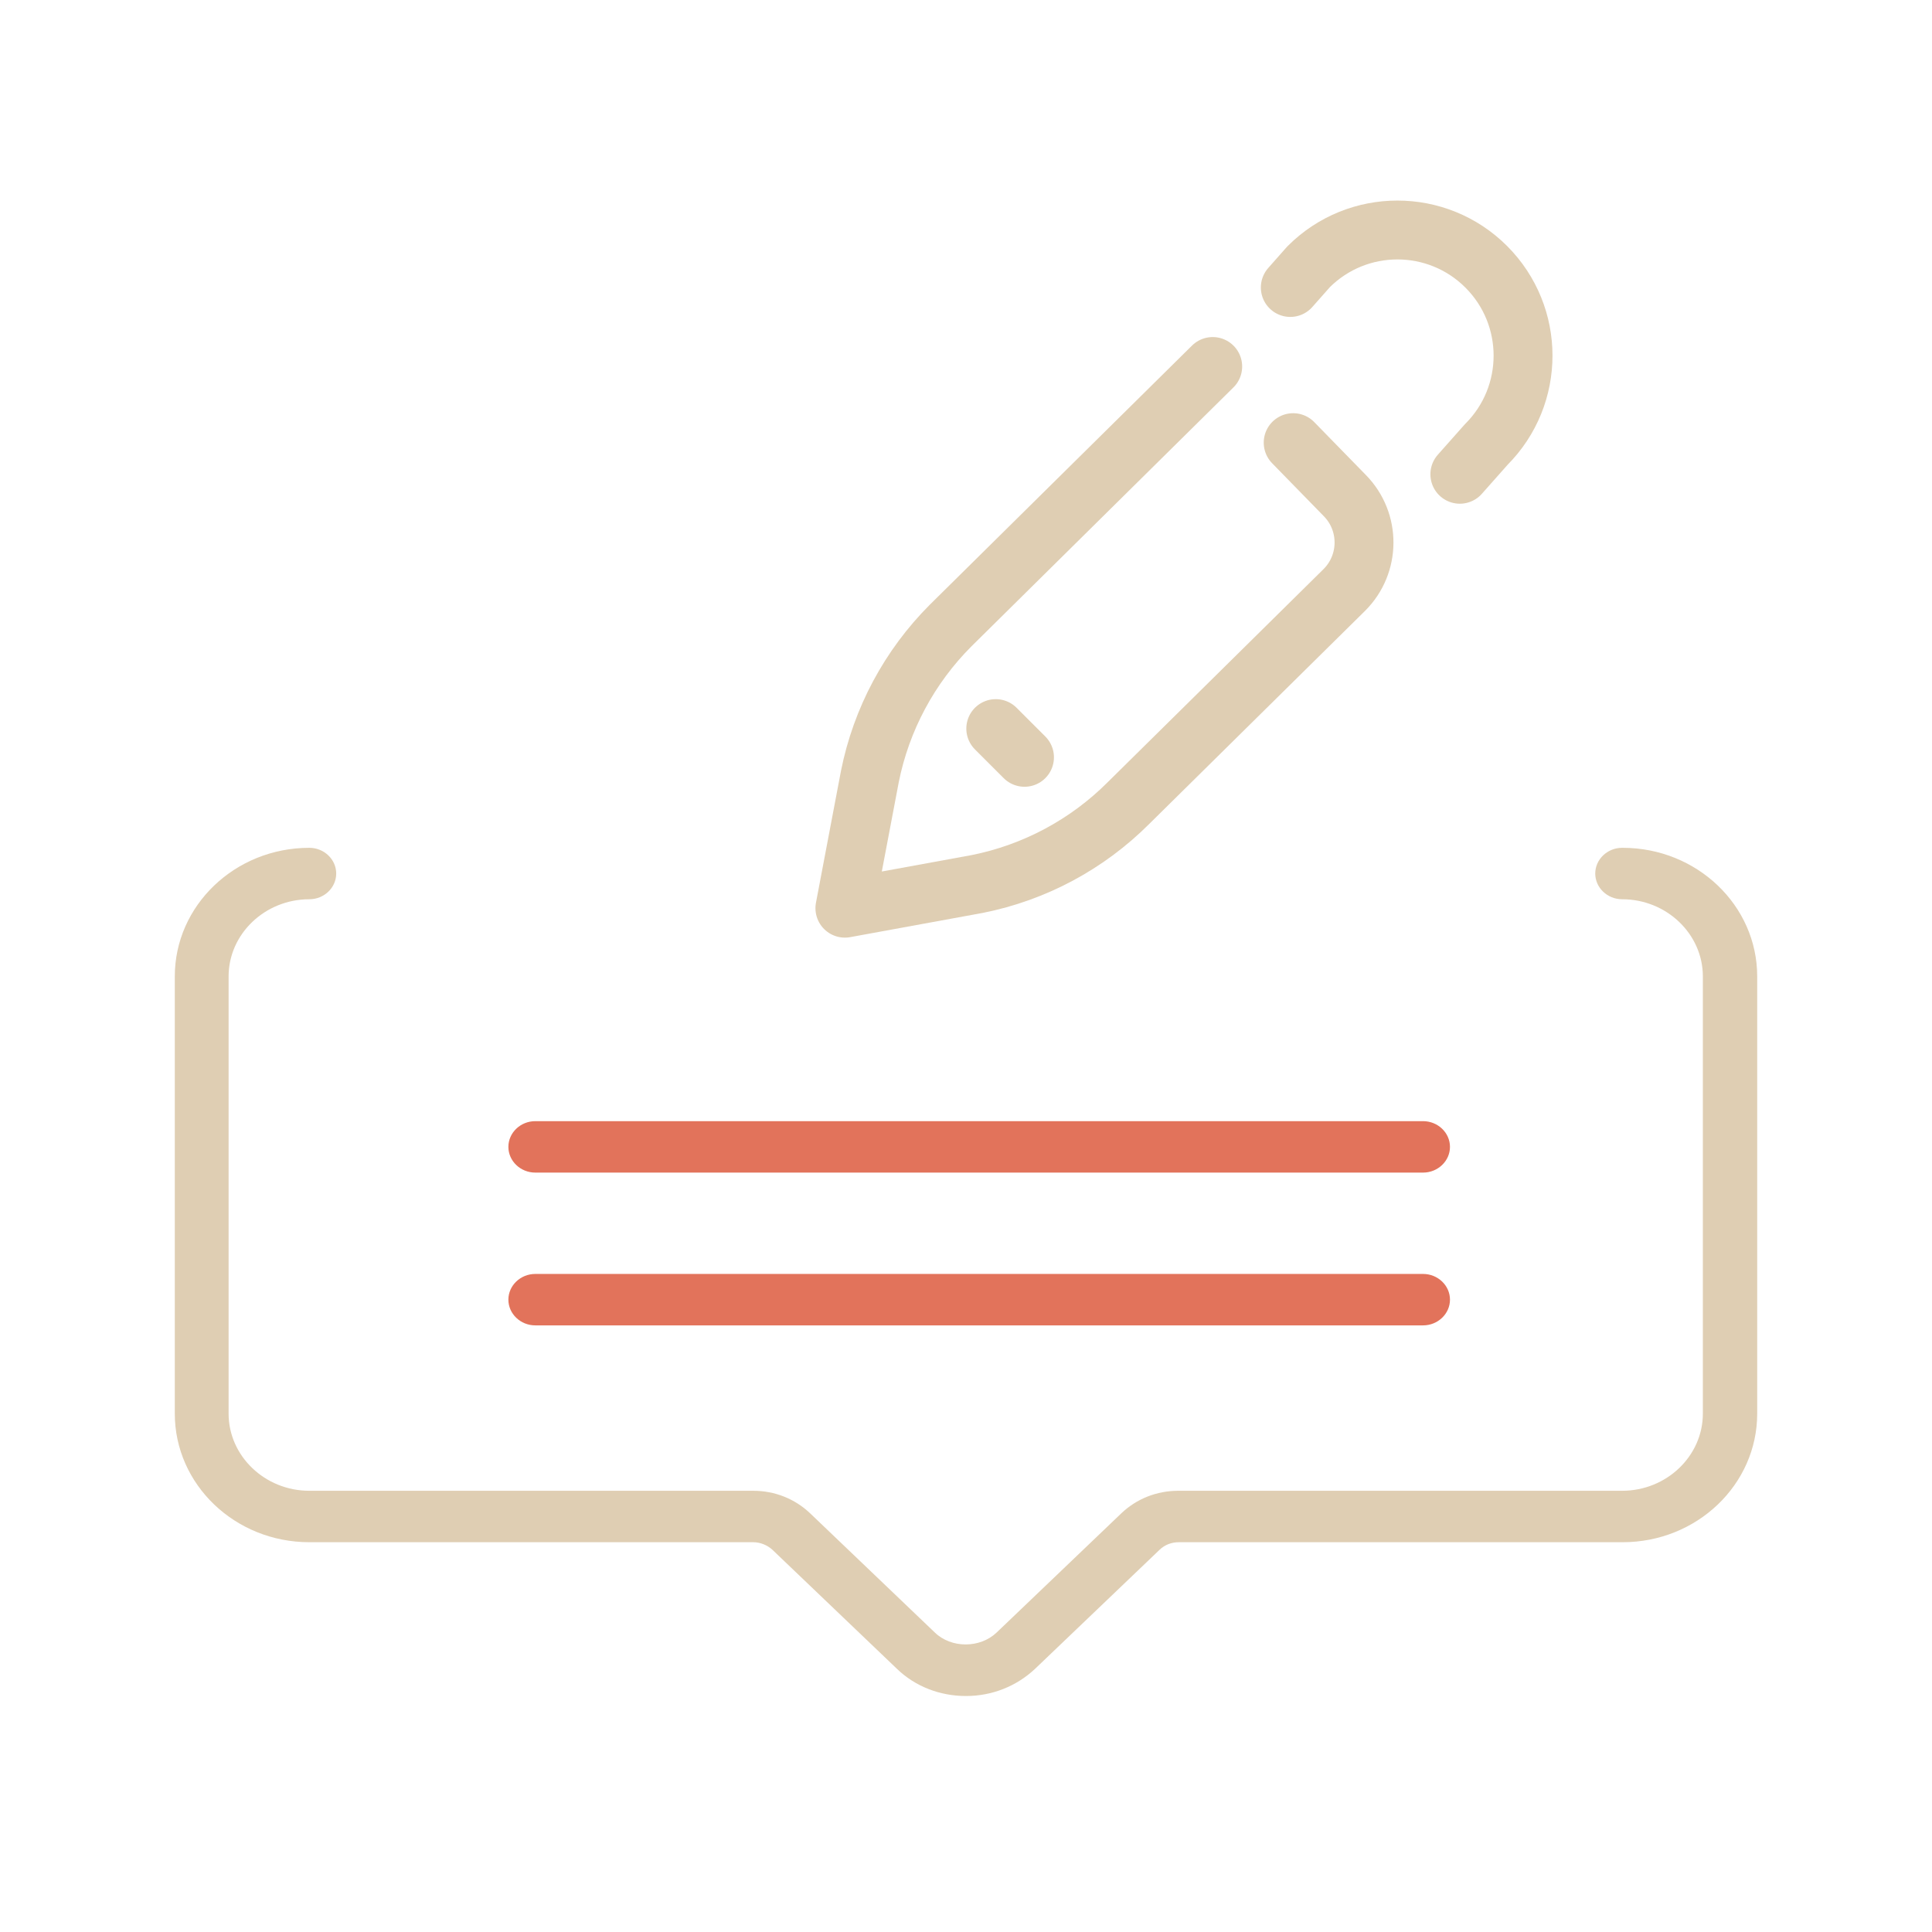
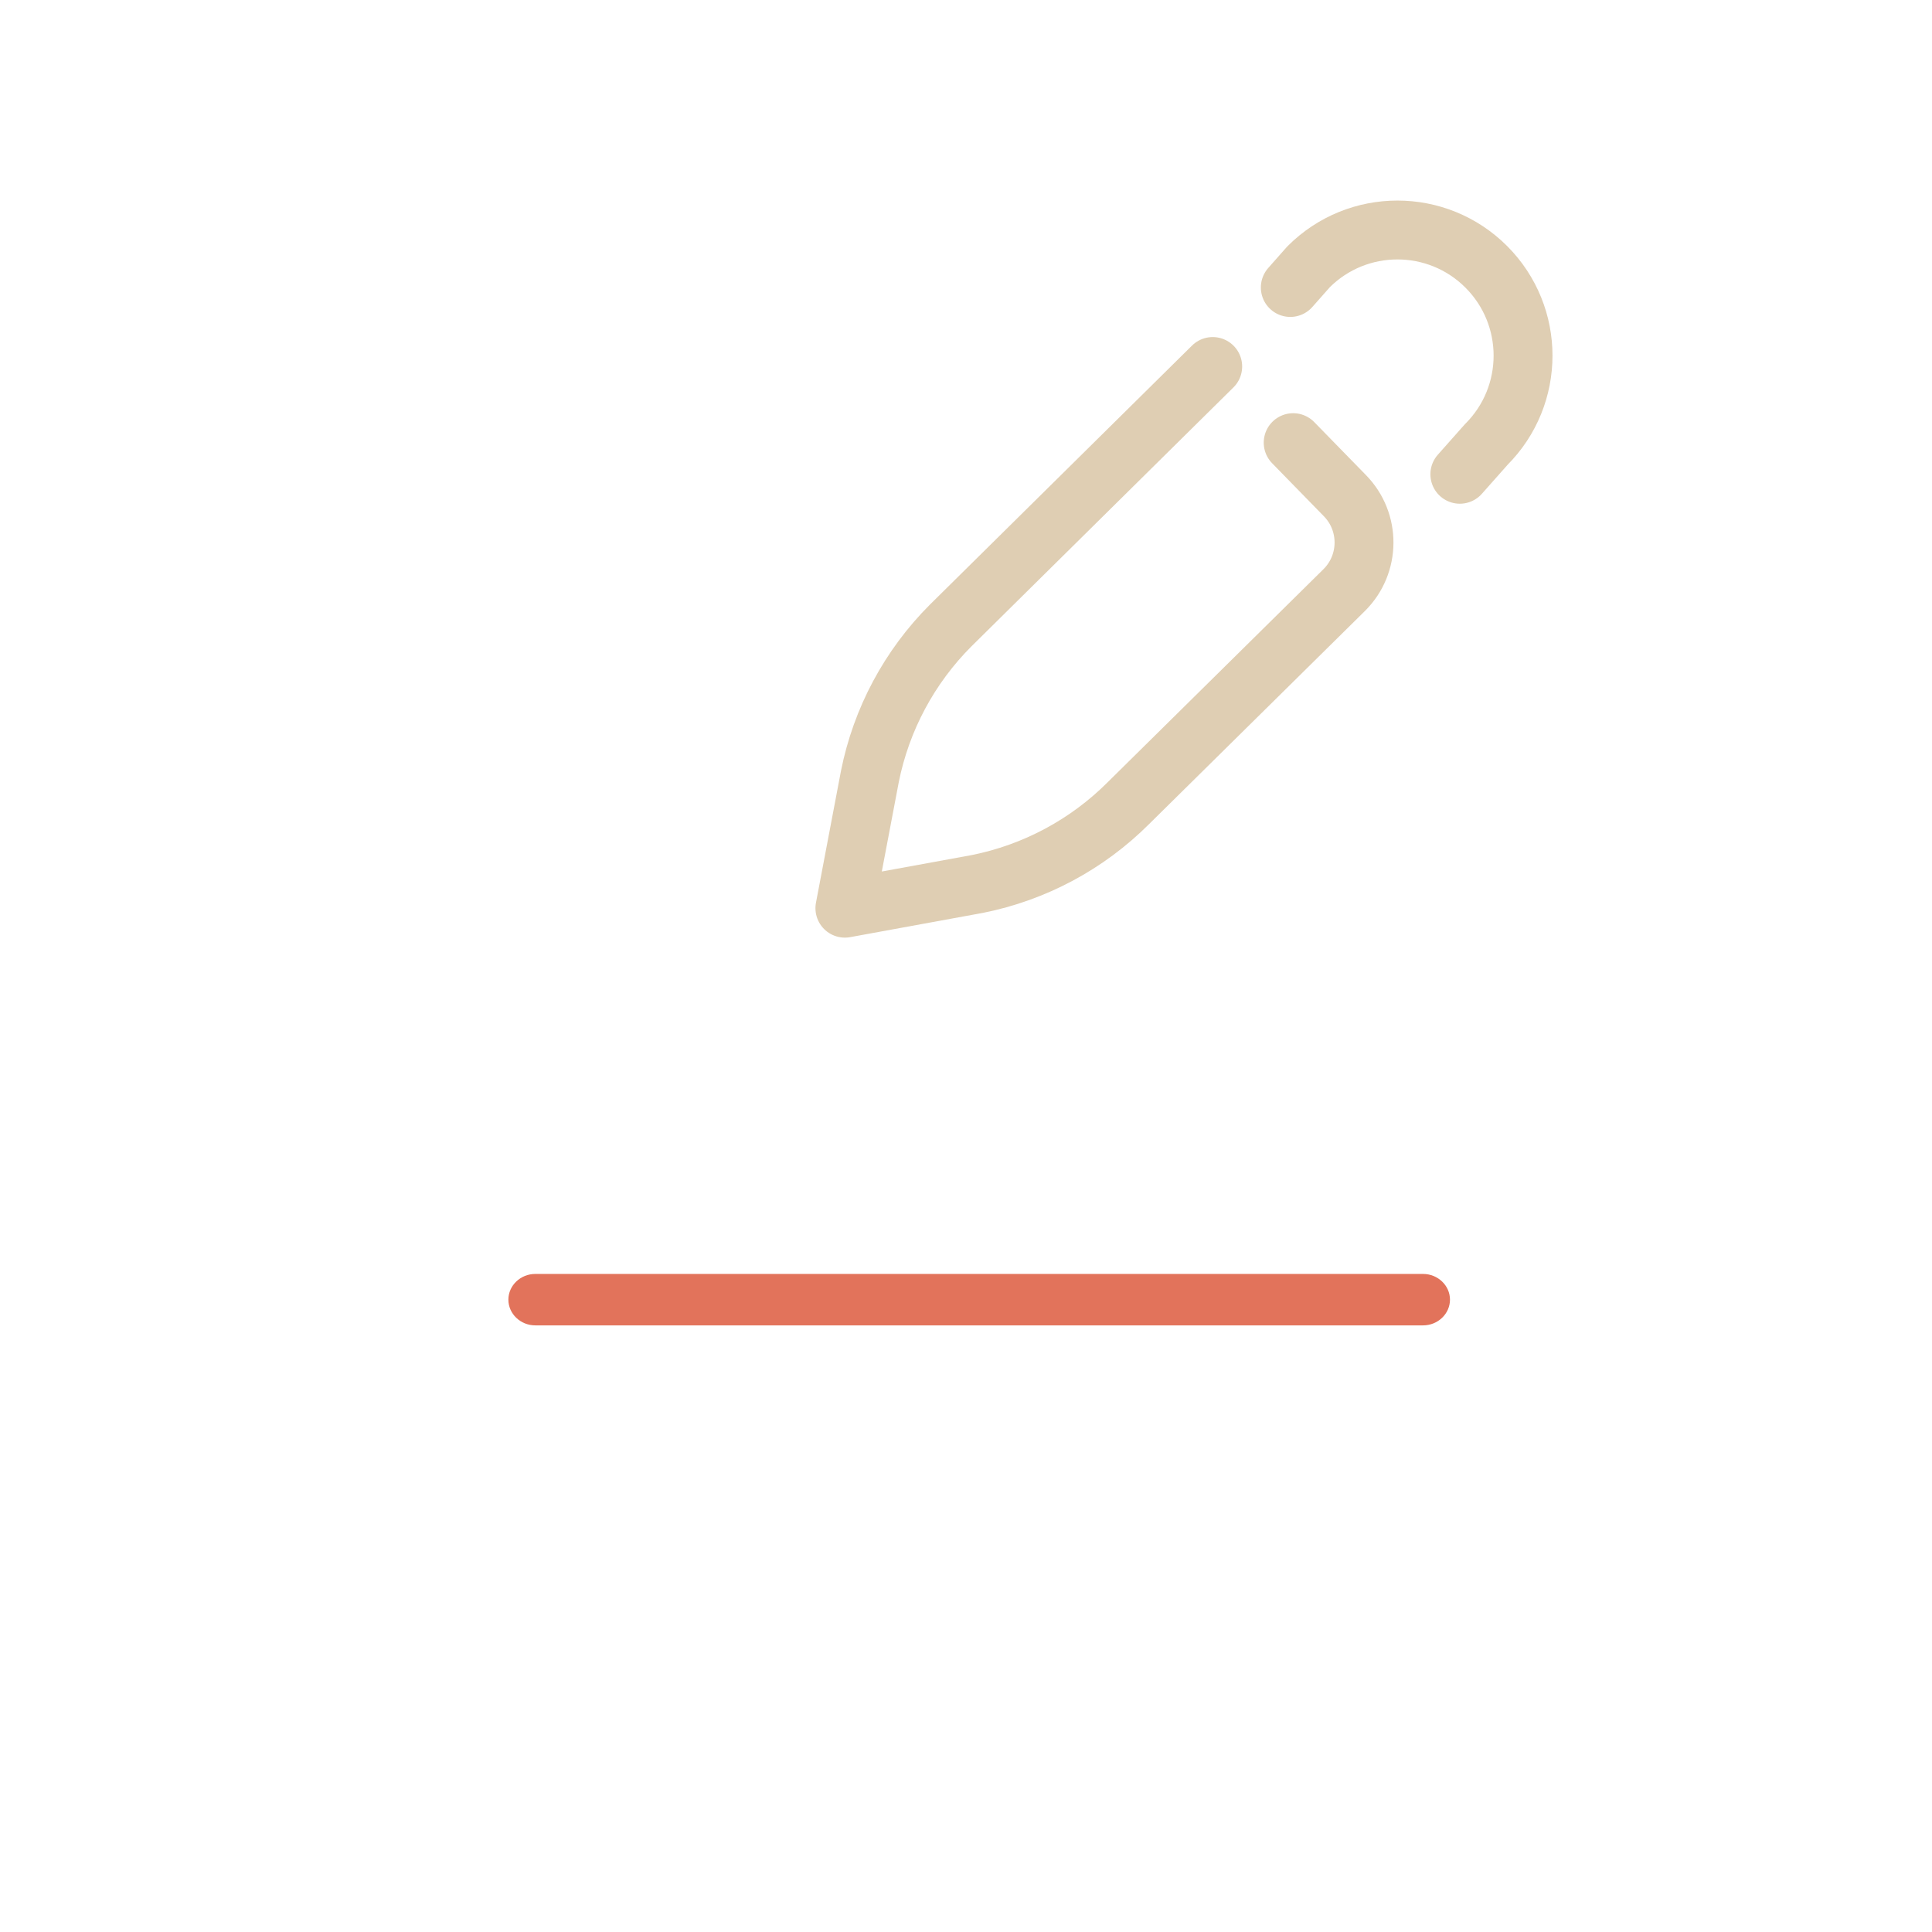
<svg xmlns="http://www.w3.org/2000/svg" width="210" height="210" viewBox="0 0 210 210" fill="none">
-   <path d="M154.681 121.865H58.183C56.575 121.865 55.259 123.123 55.259 124.661C55.259 126.198 56.575 127.456 58.183 127.456H154.681C156.29 127.456 157.606 126.198 157.606 124.661C157.606 123.123 156.29 121.865 154.681 121.865Z" fill="#E2735B" />
  <path d="M154.681 138.472H58.183C56.575 138.472 55.259 139.73 55.259 141.267C55.259 142.805 56.575 144.063 58.183 144.063H154.681C156.29 144.063 157.606 142.805 157.606 141.267C157.606 139.73 156.29 138.472 154.681 138.472Z" fill="#E2735B" />
-   <path d="M176.321 92.154C174.712 92.154 173.396 93.412 173.396 94.95C173.396 96.487 174.712 97.745 176.321 97.745C181.145 97.745 185.093 101.519 185.093 106.132V153.655C185.093 158.267 181.145 162.041 176.321 162.041H128.072C125.733 162.041 123.539 162.908 121.873 164.501L108.334 177.444C106.521 179.177 103.392 179.177 101.608 177.444L88.069 164.501C86.402 162.908 84.209 162.041 81.87 162.041H33.621C28.796 162.041 24.848 158.267 24.848 153.655V106.132C24.848 101.519 28.796 97.745 33.621 97.745C35.229 97.745 36.545 96.487 36.545 94.95C36.545 93.412 35.229 92.154 33.621 92.154C25.55 92.154 19 98.416 19 106.132V153.655C19 161.37 25.55 167.632 33.621 167.632H81.87C82.63 167.632 83.39 167.939 83.946 168.443L97.485 181.386C99.473 183.315 102.164 184.349 105 184.349C107.836 184.349 110.497 183.287 112.515 181.386L126.054 168.443C126.61 167.912 127.341 167.632 128.13 167.632H176.379C184.45 167.632 191 161.37 191 153.655V106.132C191 98.416 184.45 92.154 176.379 92.154H176.321Z" fill="#DFCEB3" />
  <path d="M131.817 39.837L103.335 67.987C98.851 72.472 95.795 78.183 94.552 84.402L91.836 98.716L106.234 96.084C112.452 94.841 118.164 91.785 122.648 87.301L146.12 64.127C148.953 61.306 148.981 56.727 146.182 53.872L140.562 48.114" stroke="#DFCEB3" stroke-width="6.4" stroke-miterlimit="10" stroke-linecap="round" stroke-linejoin="round" />
-   <path d="M108.235 79.195L111.359 82.318" stroke="#DFCEB3" stroke-width="6.4" stroke-miterlimit="10" stroke-linecap="round" stroke-linejoin="round" />
  <path d="M140.249 31.248L142.237 29C147.57 23.667 156.216 23.667 161.549 29C166.882 34.334 166.882 42.98 161.549 48.314L158.678 51.551" stroke="#DFCEB3" stroke-width="6.4" stroke-miterlimit="10" stroke-linecap="round" stroke-linejoin="round" />
</svg>